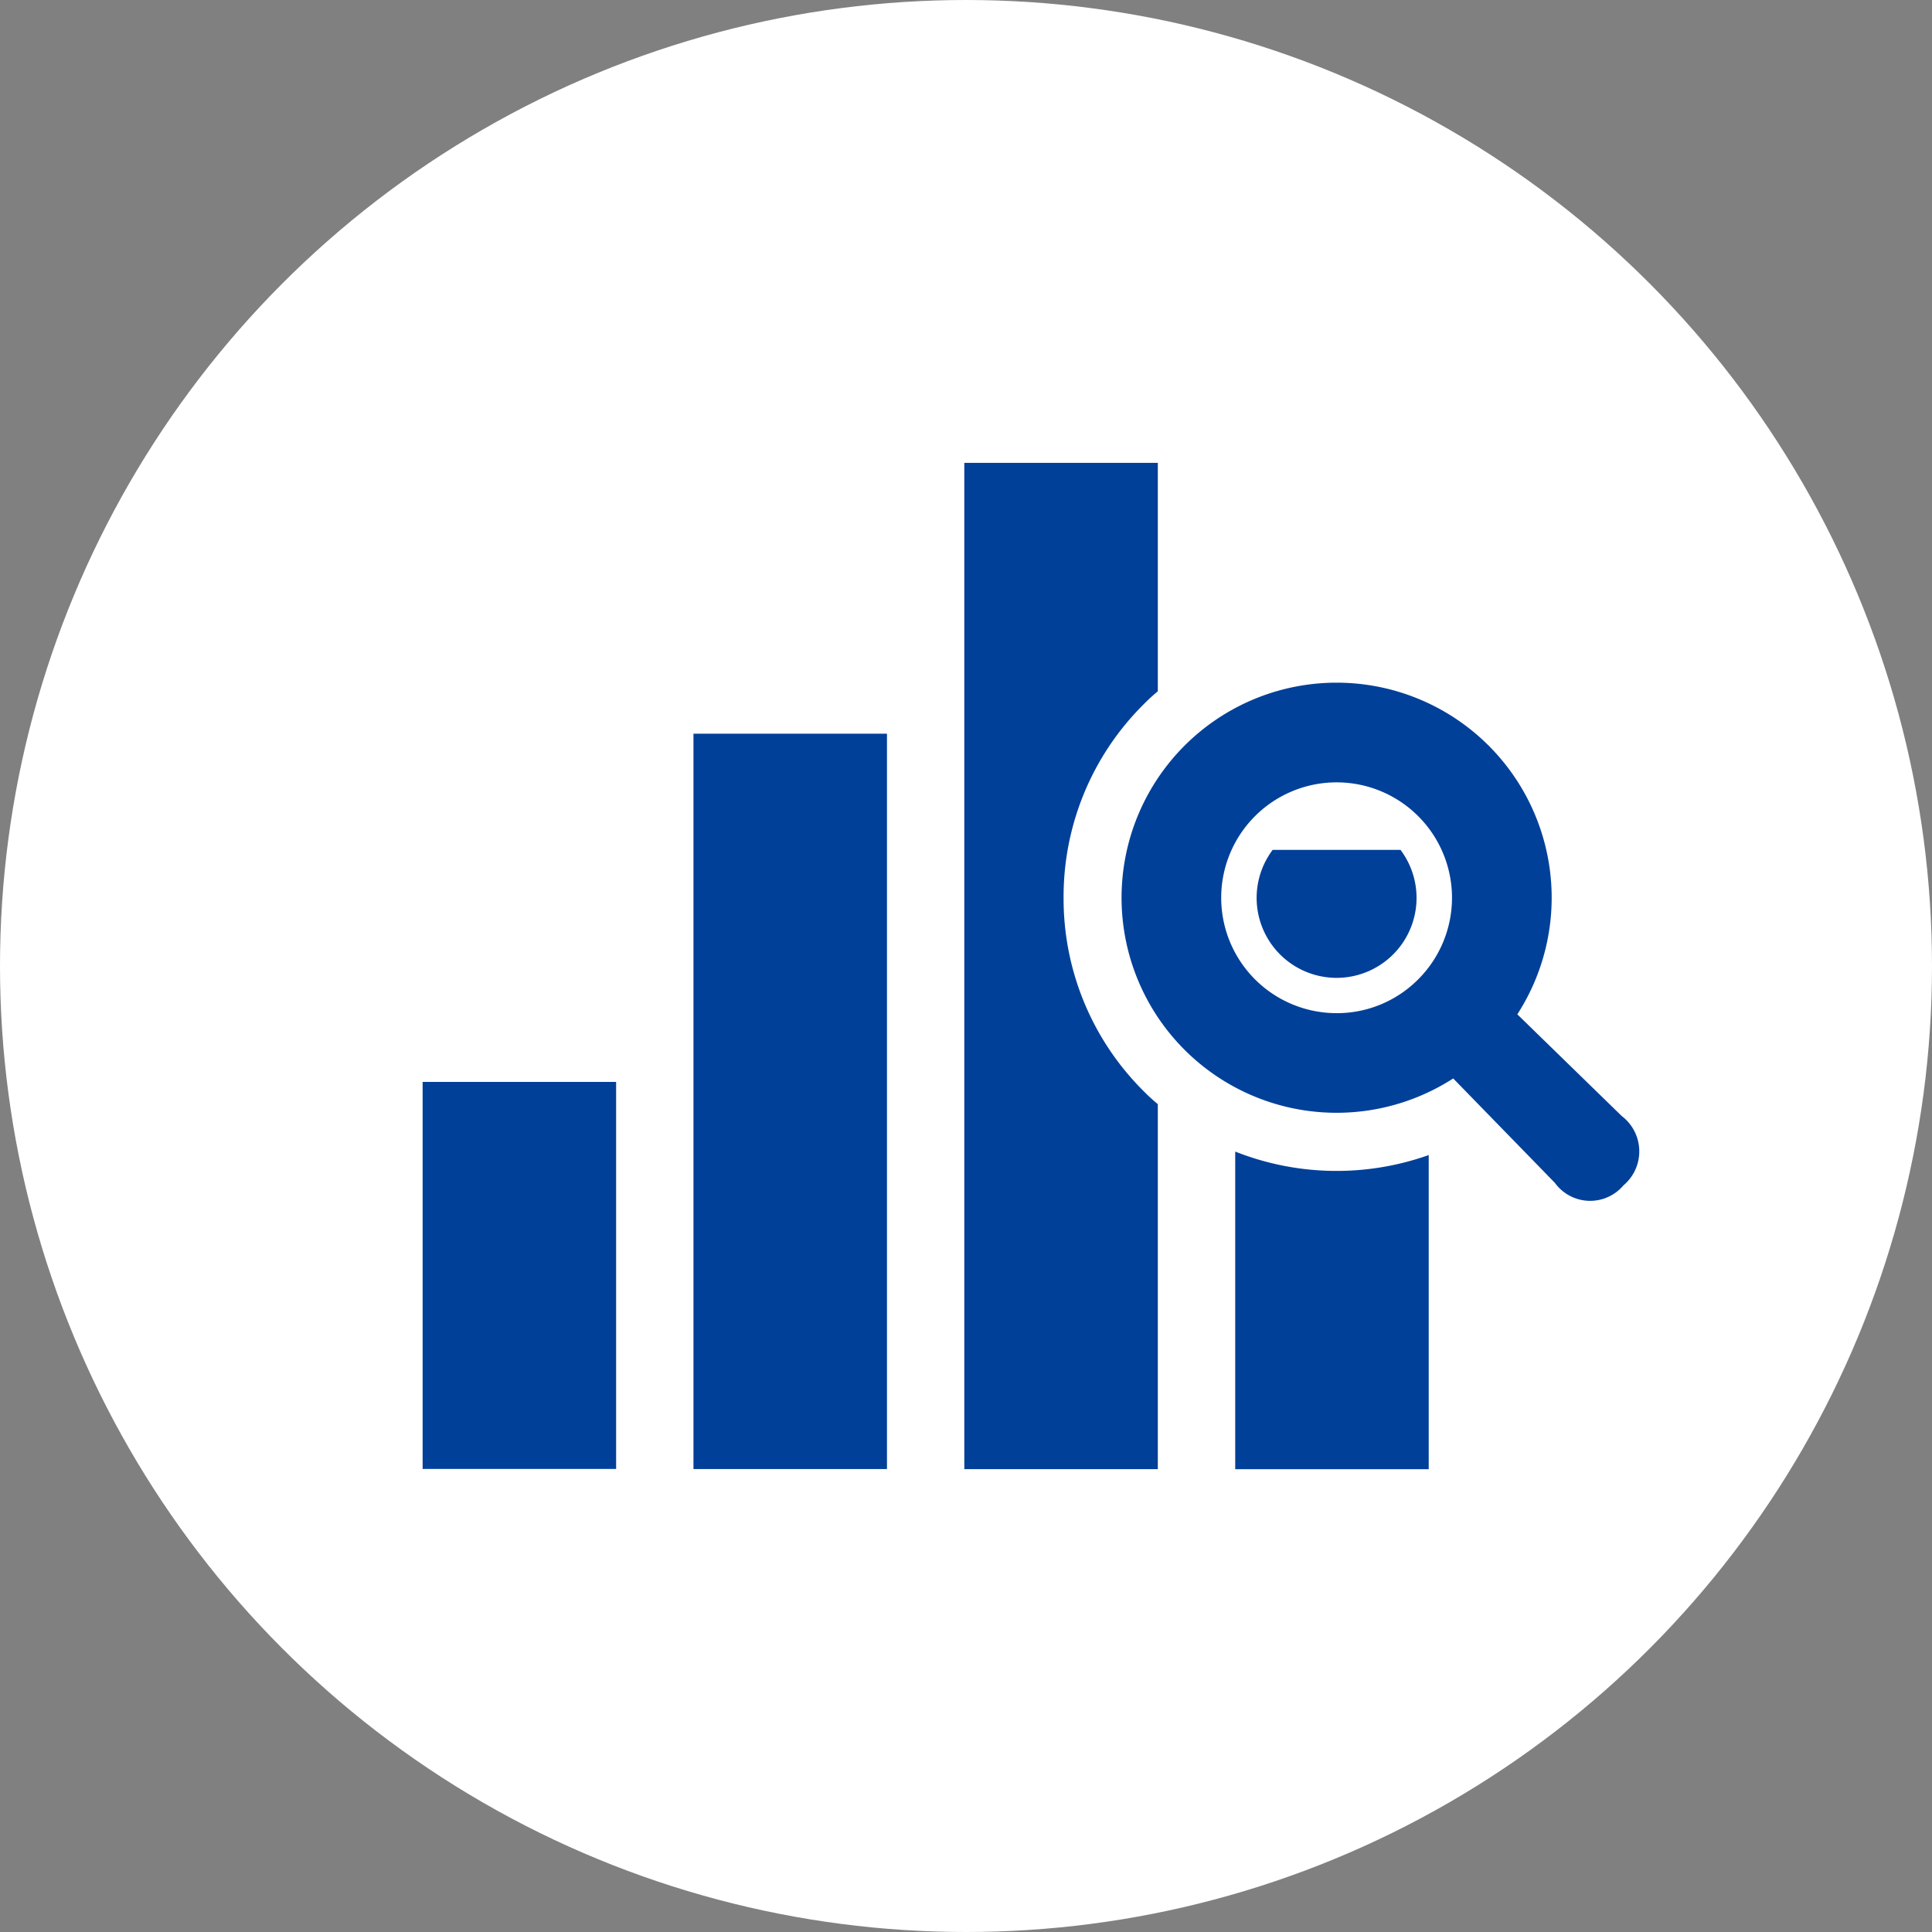
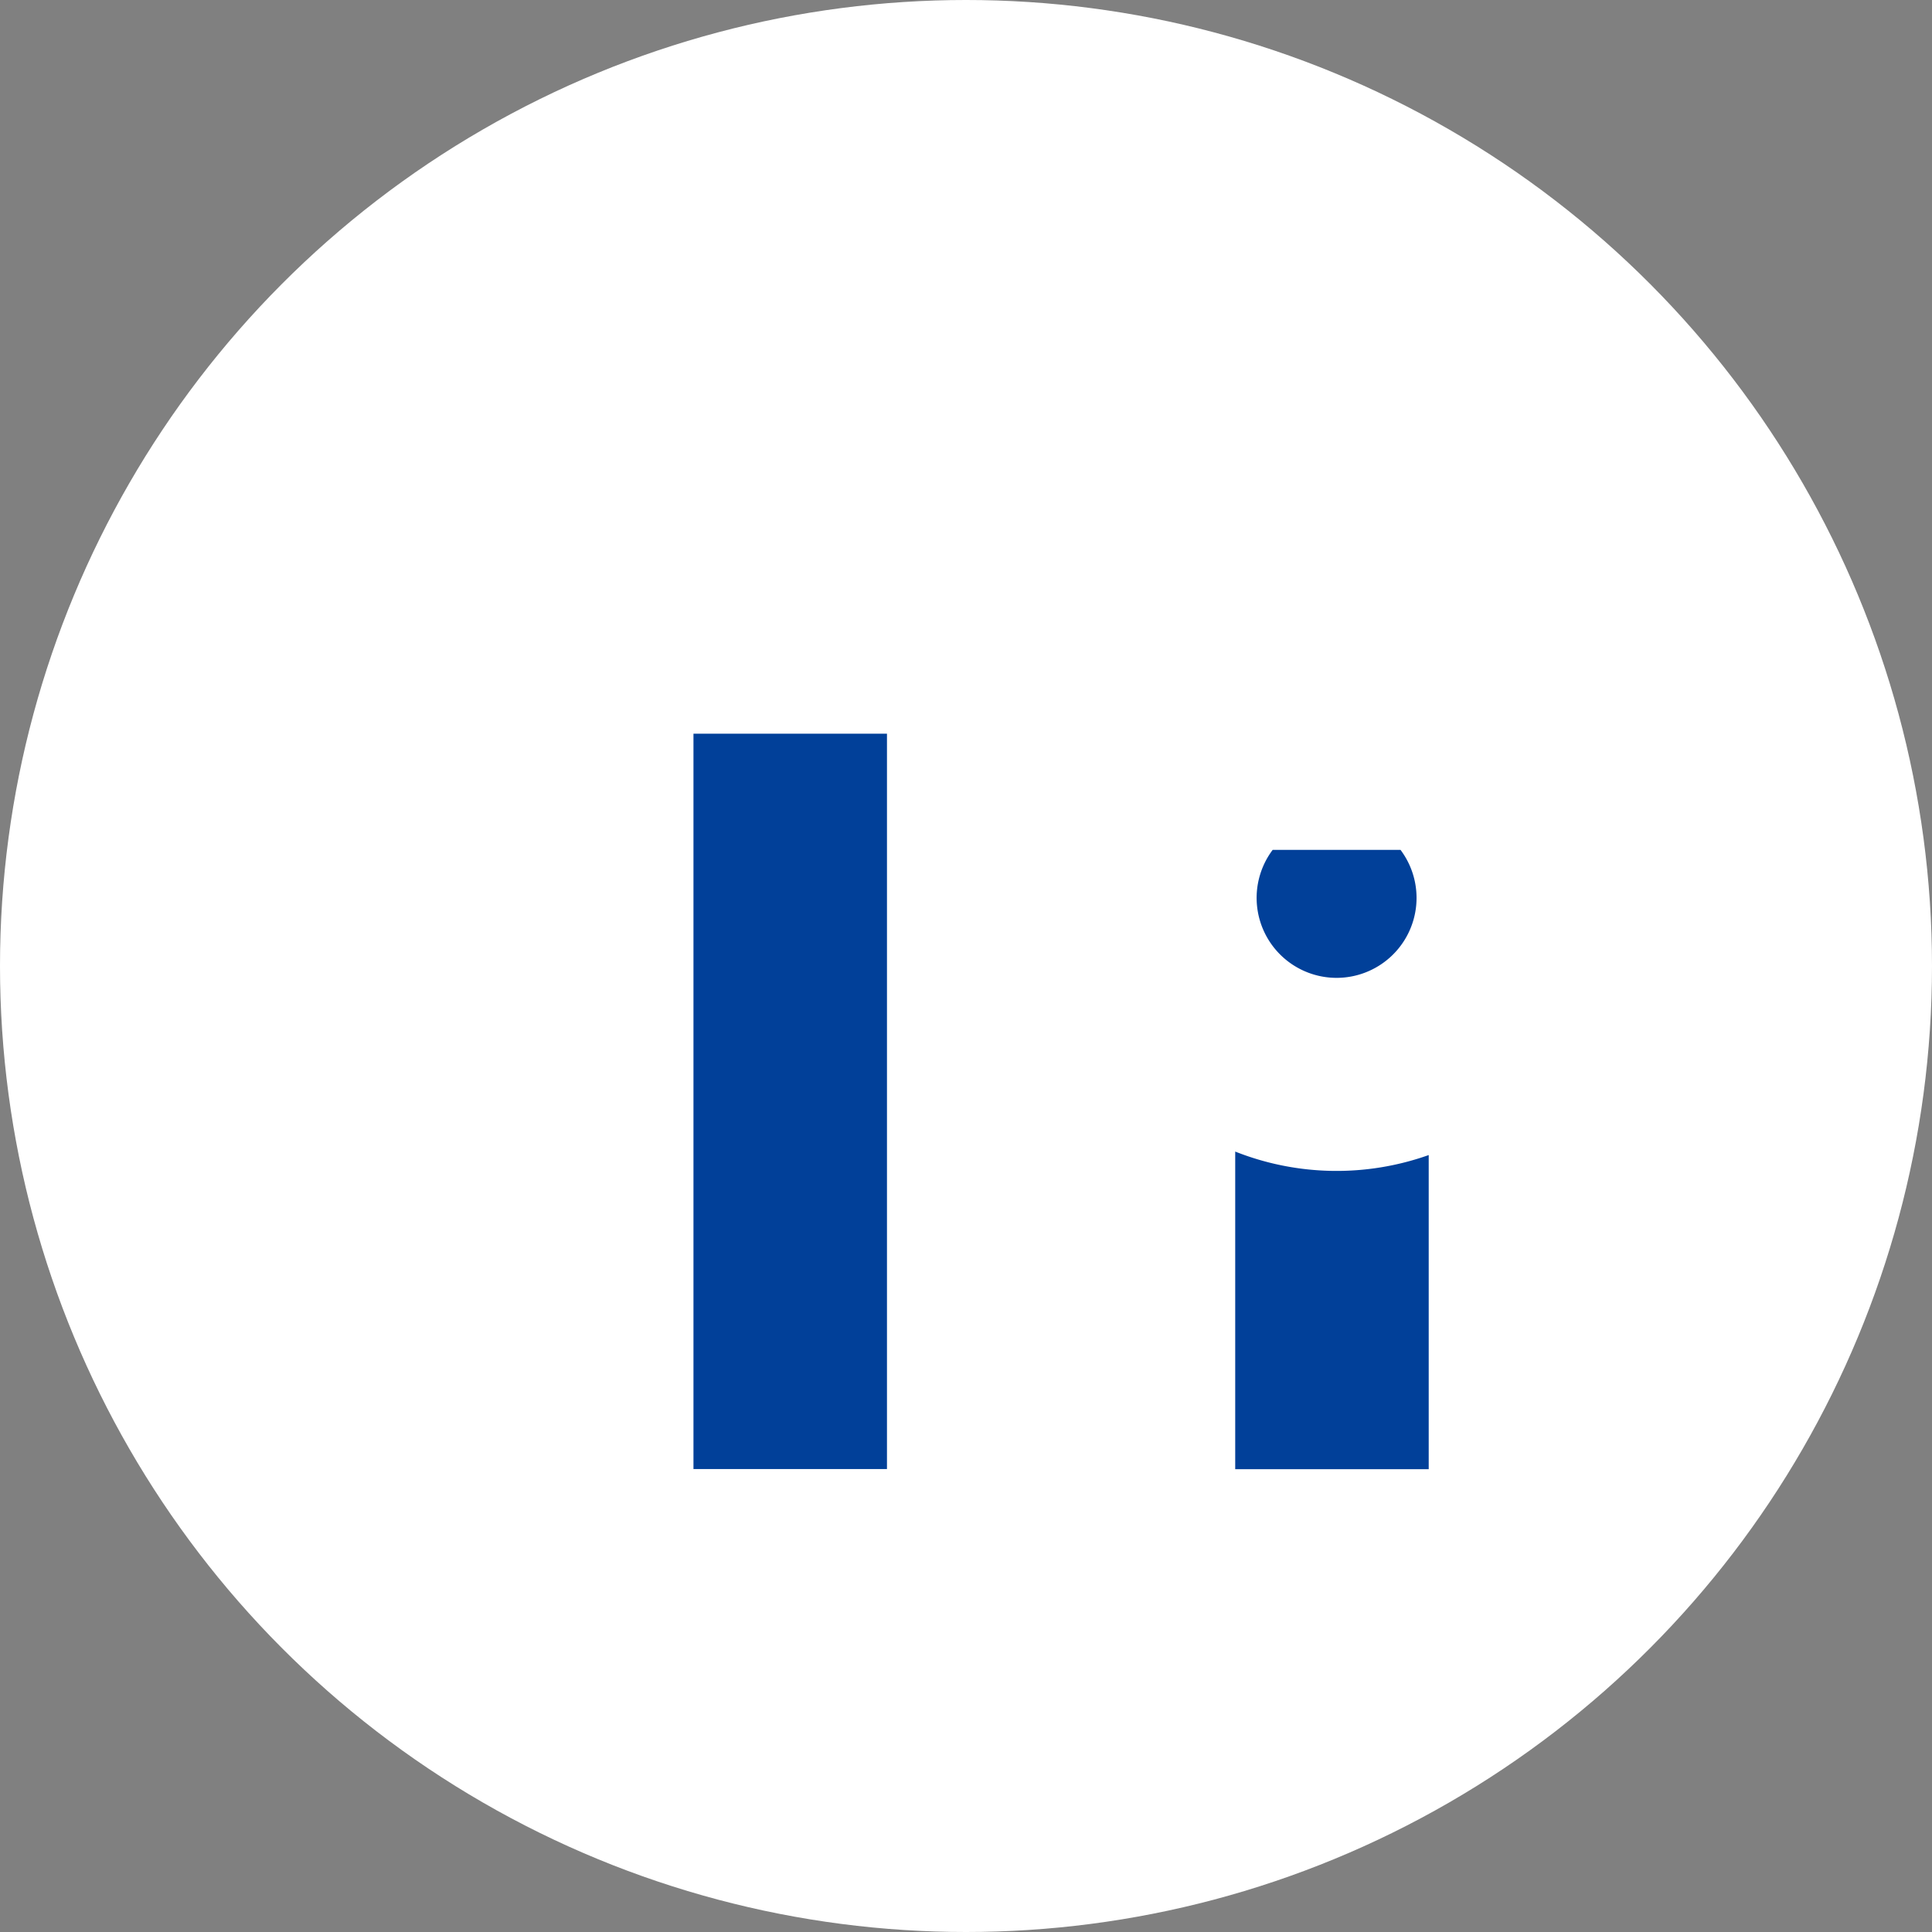
<svg xmlns="http://www.w3.org/2000/svg" width="96" height="96" viewBox="0 0 96 96">
  <rect x="0" y="0" width="96" height="96" fill="#808080" stroke="none" />
  <g id="service_icon_02" transform="translate(-377 -804)">
    <circle id="楕円形_52" data-name="楕円形 52" cx="48" cy="48" r="48" transform="translate(377 804)" fill="#fff" />
    <g id="分析アイコン" transform="translate(398 782.732)">
      <rect id="長方形_2134" data-name="長方形 2134" width="9.615" height="36.539" transform="translate(13.458 57.725)" fill="#014099" />
      <path id="パス_1458" data-name="パス 1458" d="M351.8,207.139a3.973,3.973,0,1,0,6.355,0Z" transform="translate(-309.563 -143.64)" fill="#014099" />
      <path id="パス_1459" data-name="パス 1459" d="M341.966,334.1v15.779h9.615V334.269a13.678,13.678,0,0,1-9.615-.173Z" transform="translate(-301.589 -255.607)" fill="#014099" />
-       <path id="パス_1460" data-name="パス 1460" d="M232.89,65.873a13.468,13.468,0,0,1,3.97-9.6,9.1,9.1,0,0,1,.712-.654V44.268h-9.615v50h9.615V76.133a9.137,9.137,0,0,1-.712-.654A13.473,13.473,0,0,1,232.89,65.873Z" transform="translate(-201.041 0)" fill="#014099" />
-       <rect id="長方形_2135" data-name="長方形 2135" width="9.615" height="19.231" transform="translate(0 75.028)" fill="#014099" />
-       <path id="パス_1461" data-name="パス 1461" d="M318.99,158.319l-5.188-5.054a10.686,10.686,0,1,0-3.186,3.186l5.051,5.187a2.165,2.165,0,0,0,3.406.129A2.207,2.207,0,0,0,318.99,158.319Zm-14.168-5.112a5.734,5.734,0,1,1,4.054-1.679A5.7,5.7,0,0,1,304.822,153.208Z" transform="translate(-259.407 -81.596)" fill="#014099" />
    </g>
  </g>
</svg>